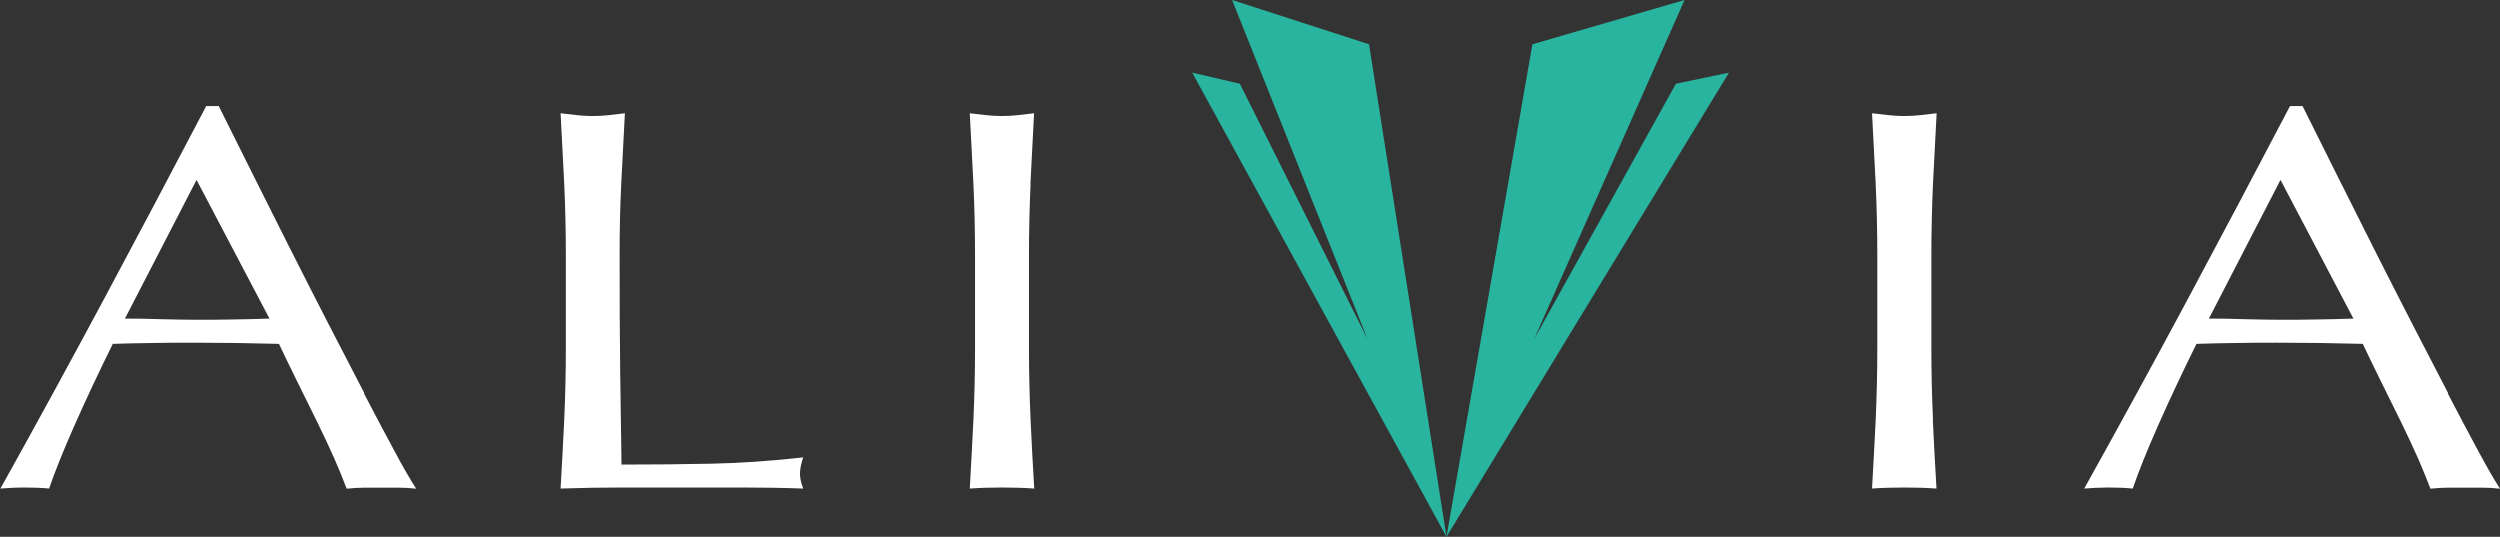
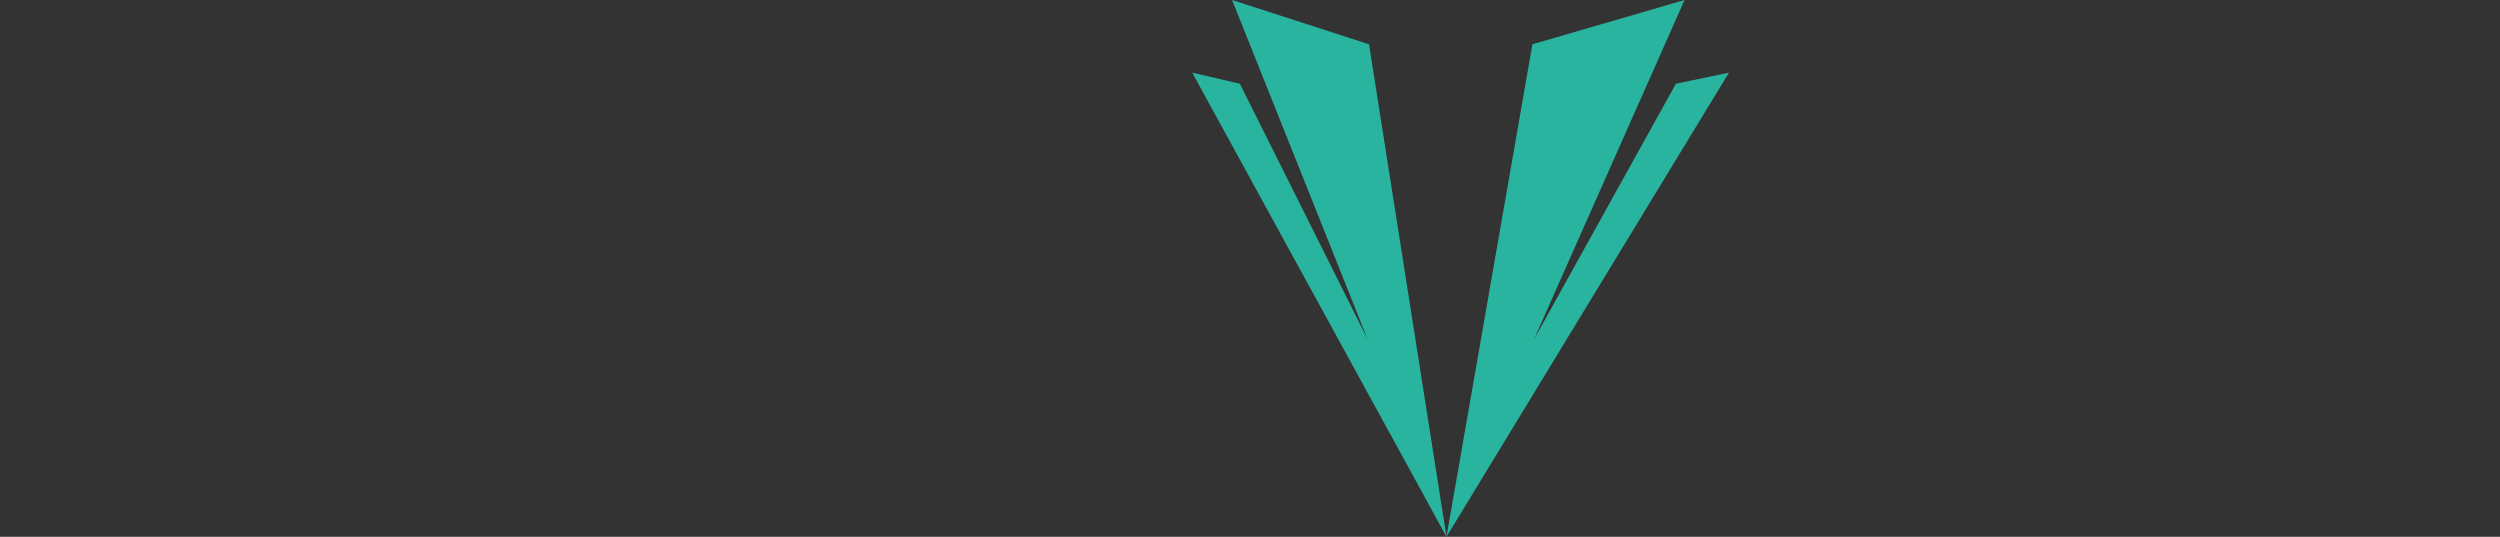
<svg xmlns="http://www.w3.org/2000/svg" id="uuid-130f3d44-6b91-4377-9cf1-58fe740090d5" viewBox="0 0 171.07 36.73">
  <rect x="0" y="0" width="171.07" height="36.73" fill="#333333" stroke="none" />
  <defs>
    <style>.uuid-abdd411d-dc0e-4593-a37e-8c4e81c53064{fill:#29b49f;stroke-width:0px;}.uuid-abdd411d-dc0e-4593-a37e-8c4e81c53064,.uuid-ee9d9b91-34af-4d41-a6d3-1861071ee58c{fill-rule:evenodd;}.uuid-ee9d9b91-34af-4d41-a6d3-1861071ee58c{fill:#fff;}</style>
  </defs>
  <g id="uuid-18ab6678-0ce2-4d52-bc5a-4c1953d86928">
-     <path class="uuid-ee9d9b91-34af-4d41-a6d3-1861071ee58c" d="M132.26,28.72c.07,1.59.16,3.17.25,4.71-.69-.05-1.43-.07-2.2-.07s-1.52.02-2.21.07c.09-1.54.17-3.11.25-4.71.07-1.59.11-3.22.11-4.86v-6.43c0-1.65-.04-3.26-.11-4.84-.08-1.58-.16-3.2-.25-4.84.39.05.76.09,1.13.13.36.04.72.06,1.08.06s.72-.02,1.08-.06c.36-.04.73-.08,1.13-.13-.09,1.65-.17,3.26-.25,4.84-.07,1.58-.11,3.2-.11,4.84v6.43c0,1.65.04,3.27.11,4.86ZM70.52,12.59c-.07,1.58-.11,3.2-.11,4.84v6.43c0,1.64.04,3.26.11,4.86.07,1.59.16,3.17.25,4.71-.69-.05-1.42-.07-2.2-.07s-1.52.02-2.21.07c.09-1.54.17-3.11.25-4.71.07-1.59.11-3.22.11-4.86v-6.43c0-1.65-.04-3.26-.11-4.84-.08-1.58-.16-3.2-.25-4.84.39.05.76.09,1.12.13.36.04.72.06,1.08.06s.72-.02,1.08-.06c.36-.04.73-.08,1.12-.13-.09,1.65-.17,3.26-.25,4.84ZM48.66,31.73c1.95-.04,4.05-.18,6.3-.43-.15.45-.22.82-.22,1.12,0,.27.07.61.22,1.01-1.38-.05-2.76-.07-4.14-.07h-8.3c-1.33,0-2.72.02-4.16.07.09-1.54.17-3.11.25-4.71.07-1.6.11-3.22.11-4.86v-6.43c0-1.65-.04-3.26-.11-4.84-.08-1.58-.16-3.2-.25-4.84.39.05.76.09,1.12.13.36.04.72.06,1.08.06s.72-.02,1.08-.06c.36-.04.73-.08,1.12-.13-.09,1.65-.17,3.26-.25,4.84-.08,1.58-.11,3.2-.11,4.84,0,3.14.01,5.86.04,8.17.03,2.31.06,4.37.09,6.19,2.13,0,4.17-.02,6.12-.06ZM167.49,26.91c.76,1.46,1.45,2.76,2.07,3.91.62,1.15,1.12,2.02,1.51,2.62-.42-.05-.82-.07-1.19-.07h-2.38c-.38,0-.77.03-1.19.07-.21-.57-.5-1.26-.85-2.08-.36-.81-.76-1.66-1.19-2.54-.43-.88-.88-1.78-1.33-2.69-.45-.91-.87-1.78-1.26-2.6-.96-.02-1.93-.04-2.92-.06-.99-.01-1.98-.02-2.97-.02-.93,0-1.85,0-2.75.02-.9.01-1.81.03-2.74.06-.96,1.94-1.83,3.79-2.61,5.55-.78,1.76-1.36,3.21-1.75,4.35-.51-.05-1.06-.07-1.66-.07s-1.16.03-1.66.07c2.43-4.36,4.8-8.7,7.11-13.01,2.31-4.31,4.63-8.7,6.97-13.16h.86c.72,1.45,1.5,3.01,2.34,4.69.84,1.68,1.69,3.38,2.56,5.1.87,1.72,1.74,3.43,2.61,5.12.87,1.69,1.69,3.27,2.45,4.73ZM158.52,21.86c.84-.01,1.68-.03,2.52-.06l-4.99-9.49-4.9,9.49c.78,0,1.59.01,2.43.04.84.02,1.65.04,2.43.04.84,0,1.68,0,2.52-.02ZM24.9,26.91c.76,1.46,1.45,2.76,2.07,3.91.61,1.15,1.12,2.02,1.51,2.62-.42-.05-.82-.07-1.19-.07h-2.38c-.38,0-.77.03-1.19.07-.21-.57-.49-1.26-.85-2.08-.36-.81-.76-1.66-1.19-2.54-.43-.88-.88-1.78-1.33-2.69-.45-.91-.87-1.78-1.26-2.6-.96-.02-1.94-.04-2.92-.06-.99-.01-1.98-.02-2.97-.02-.93,0-1.85,0-2.74.02-.9.01-1.82.03-2.74.06-.96,1.94-1.83,3.79-2.61,5.55-.78,1.76-1.36,3.21-1.75,4.35-.51-.05-1.07-.07-1.67-.07s-1.15.03-1.66.07c2.43-4.36,4.8-8.7,7.11-13.01,2.31-4.31,4.63-8.7,6.97-13.16h.86c.72,1.45,1.5,3.01,2.34,4.69.84,1.68,1.69,3.38,2.56,5.1.87,1.72,1.74,3.43,2.61,5.12.87,1.69,1.69,3.27,2.45,4.73ZM15.92,21.86c.84-.01,1.68-.03,2.52-.06l-4.99-9.49-4.9,9.49c.78,0,1.59.01,2.43.04.84.02,1.65.04,2.43.04.84,0,1.68,0,2.52-.02Z" />
    <polygon class="uuid-abdd411d-dc0e-4593-a37e-8c4e81c53064" points="104.97 23.22 115.27 0 104.86 3.03 98.98 36.73 118.31 4.97 114.68 5.73 104.97 23.22" />
    <polygon class="uuid-abdd411d-dc0e-4593-a37e-8c4e81c53064" points="84.31 0 93.58 23.21 84.84 5.73 81.58 4.97 98.98 36.73 93.68 3.03 84.31 0" />
  </g>
</svg>